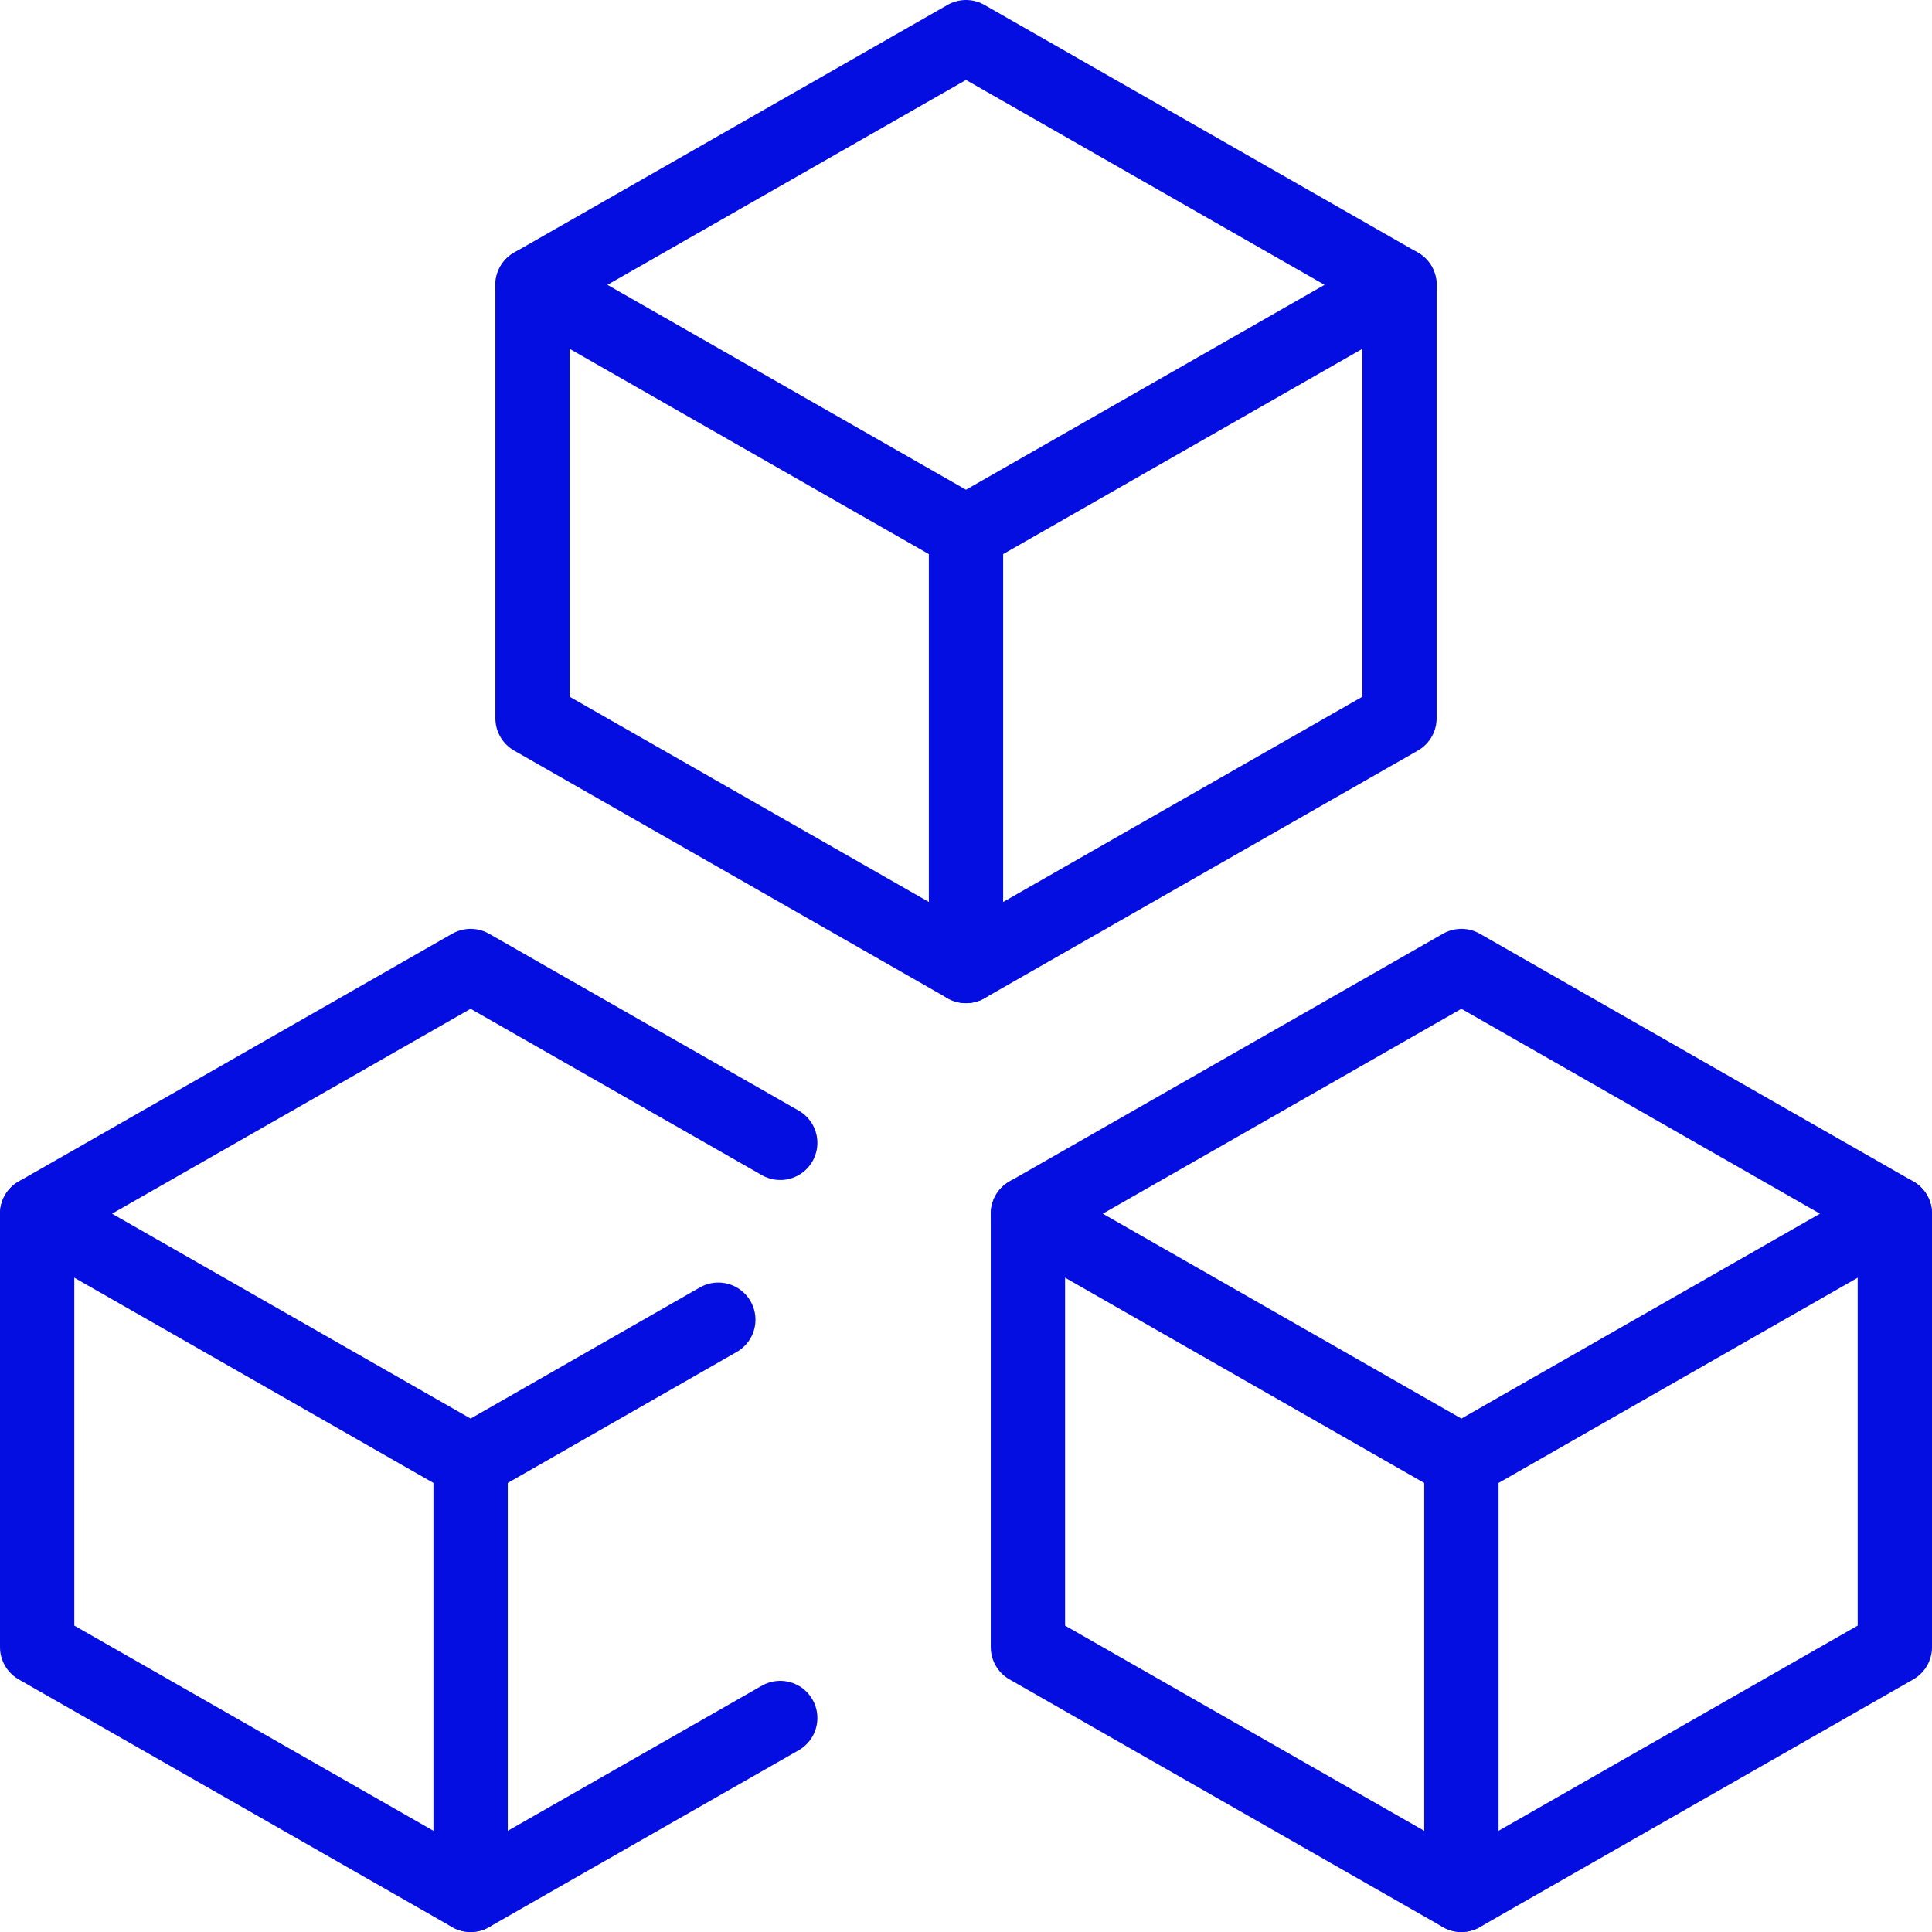
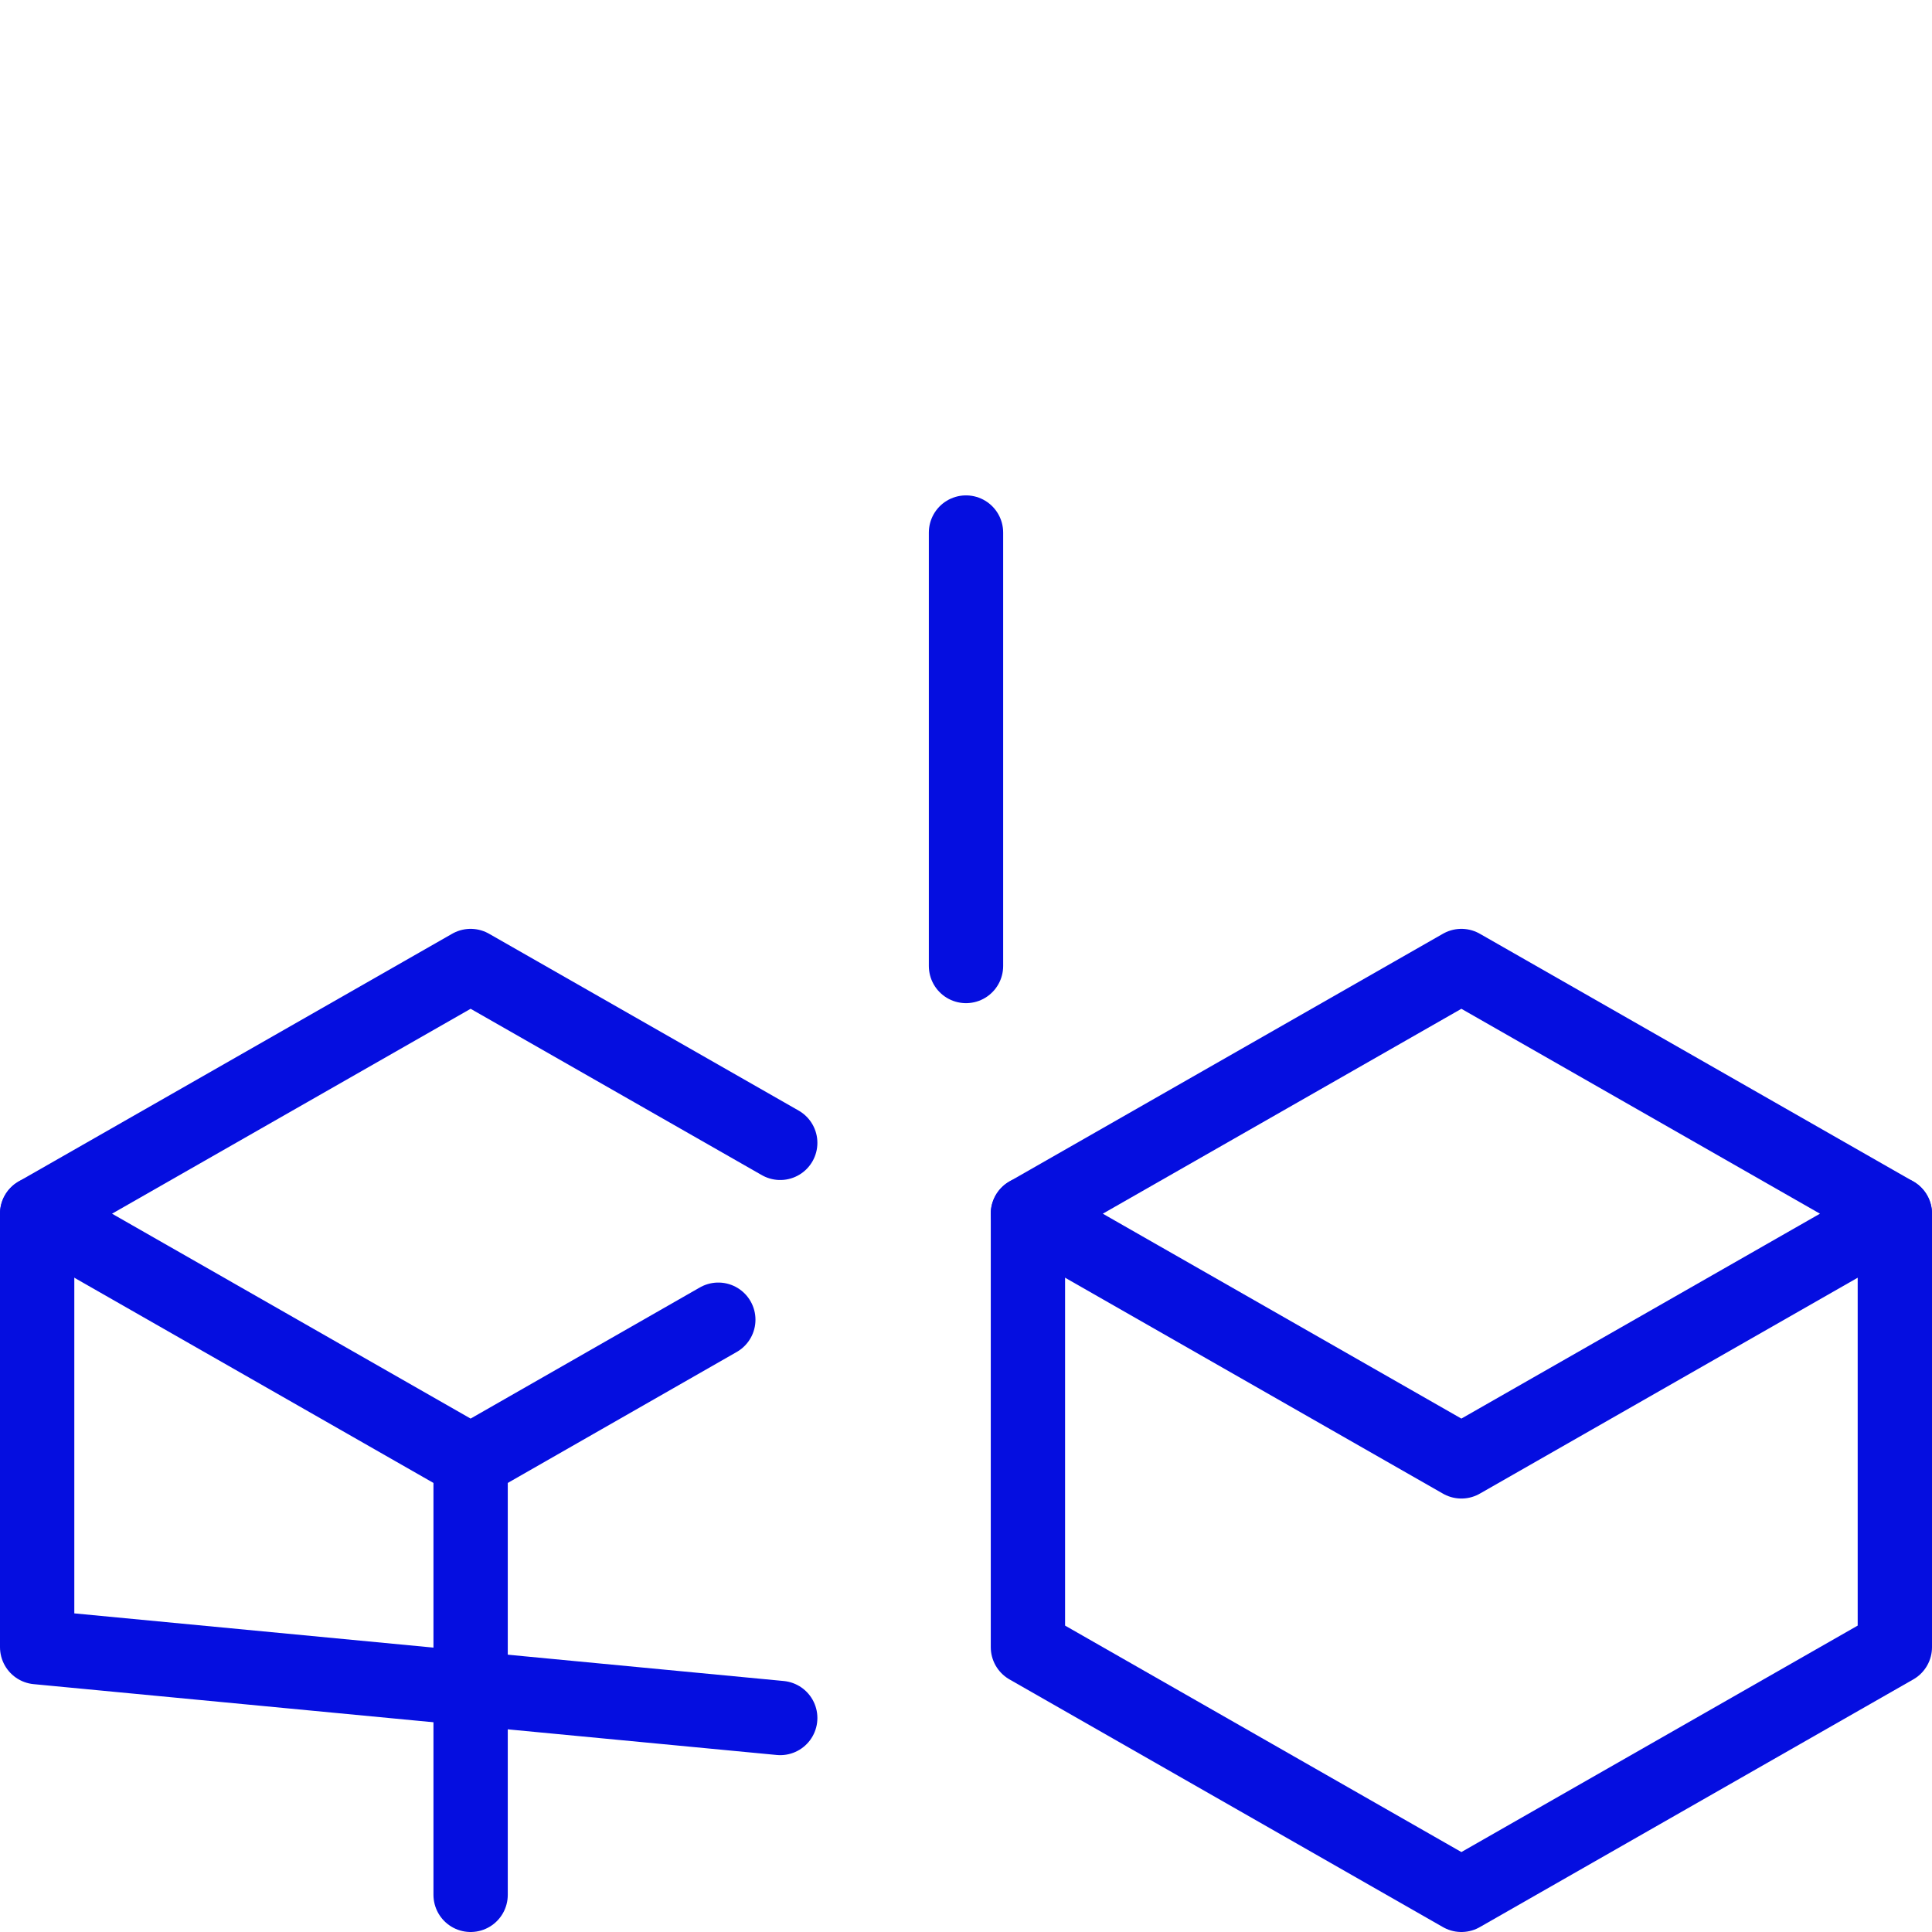
<svg xmlns="http://www.w3.org/2000/svg" id="Layer_1" data-name="Layer 1" viewBox="0 0 39 39">
-   <path d="M2,25v8.75l8.75,5L17,35.18" transform="translate(-1.25 -0.5)" fill="none" stroke="#050ee0" stroke-linecap="round" stroke-linejoin="round" stroke-width="1.5" />
+   <path d="M2,25v8.75L17,35.18" transform="translate(-1.25 -0.5)" fill="none" stroke="#050ee0" stroke-linecap="round" stroke-linejoin="round" stroke-width="1.5" />
  <path d="M10.75,38.75V30" transform="translate(-1.25 -0.5)" fill="none" stroke="#050ee0" stroke-linecap="round" stroke-linejoin="round" stroke-width="1.5" />
  <path d="M30.75,20,22,25l8.75,5,8.75-5Z" transform="translate(-1.25 -0.5)" fill="none" stroke="#050ee0" stroke-linecap="round" stroke-linejoin="round" stroke-width="1.5" />
  <path d="M22,25v8.75l8.75,5,8.75-5V25" transform="translate(-1.25 -0.5)" fill="none" stroke="#050ee0" stroke-linecap="round" stroke-linejoin="round" stroke-width="1.5" />
-   <path d="M30.75,30v8.75" transform="translate(-1.25 -0.5)" fill="none" stroke="#050ee0" stroke-linecap="round" stroke-linejoin="round" stroke-width="1.5" />
-   <path d="M20.75,1.25,12,6.25l8.75,5,8.75-5Z" transform="translate(-1.25 -0.5)" fill="none" stroke="#050ee0" stroke-linecap="round" stroke-linejoin="round" stroke-width="1.5" />
-   <path d="M12,6.25V15l8.75,5,8.75-5V6.25" transform="translate(-1.25 -0.5)" fill="none" stroke="#050ee0" stroke-linecap="round" stroke-linejoin="round" stroke-width="1.5" />
  <path d="M20.75,11.25V20" transform="translate(-1.25 -0.5)" fill="none" stroke="#050ee0" stroke-linecap="round" stroke-linejoin="round" stroke-width="1.5" />
  <path d="M17,23.57,10.75,20,2,25l8.75,5,5-2.86" transform="translate(-1.25 -0.5)" fill="none" stroke="#050ee0" stroke-linecap="round" stroke-linejoin="round" stroke-width="1.5" />
</svg>